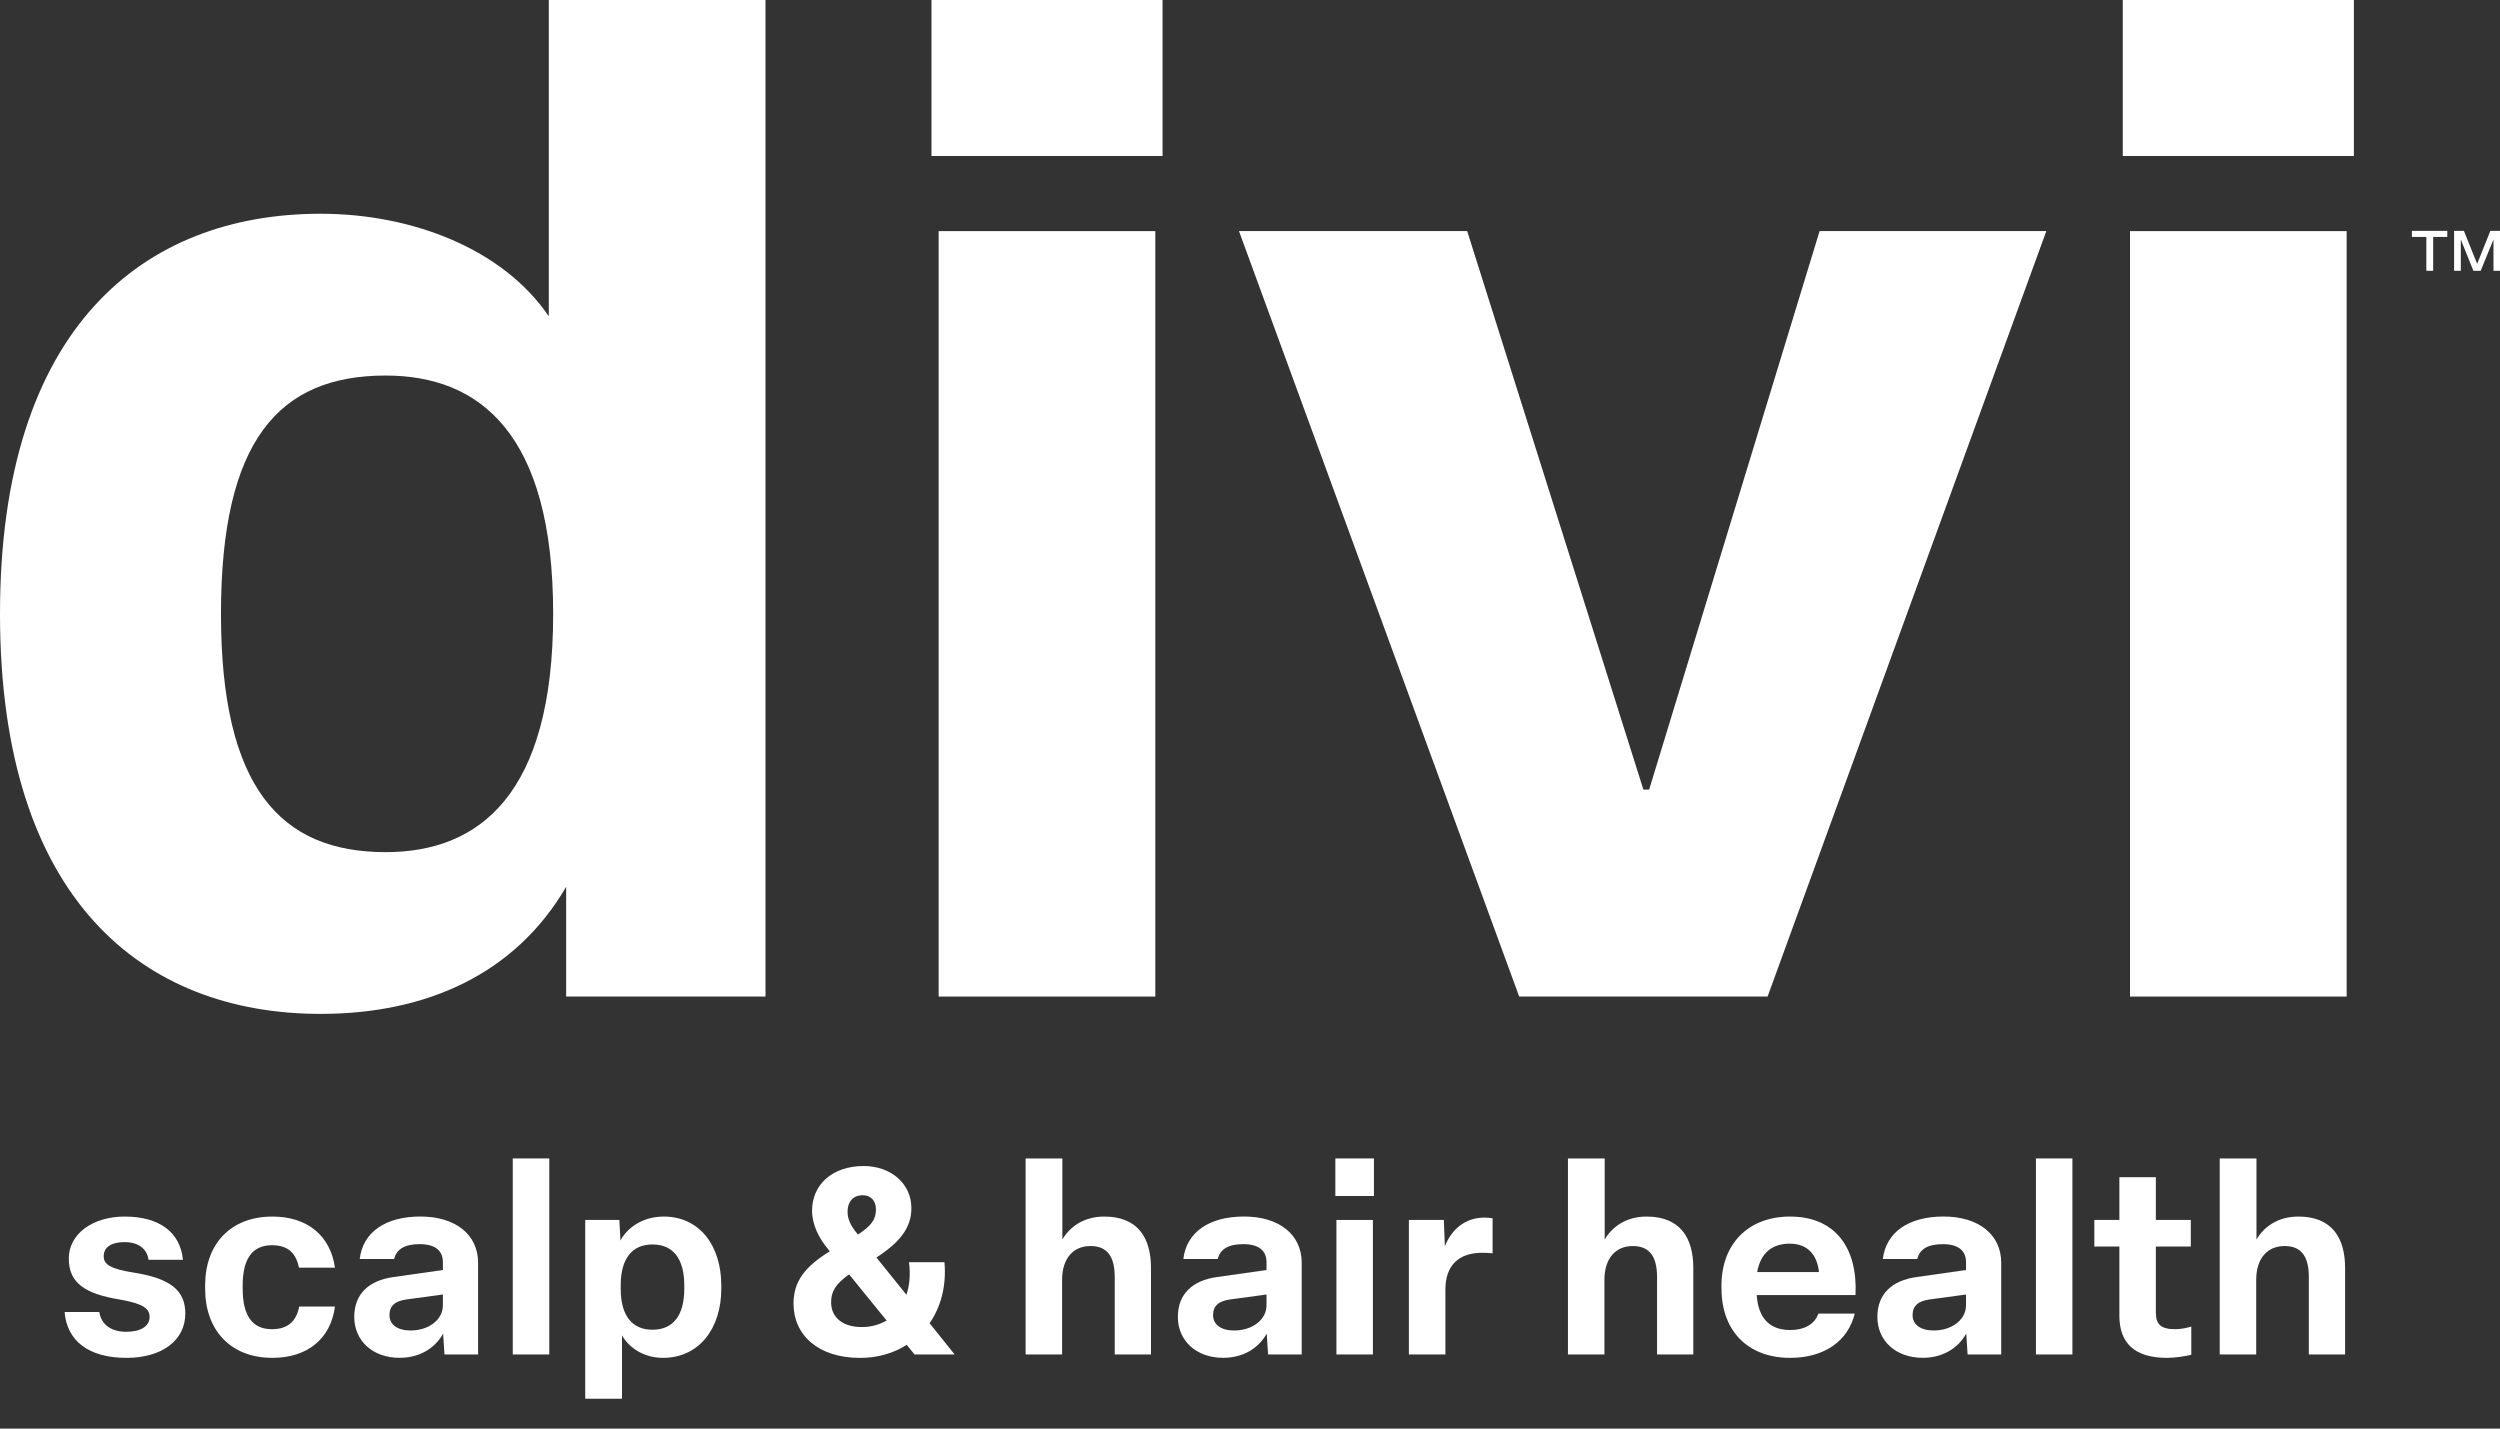
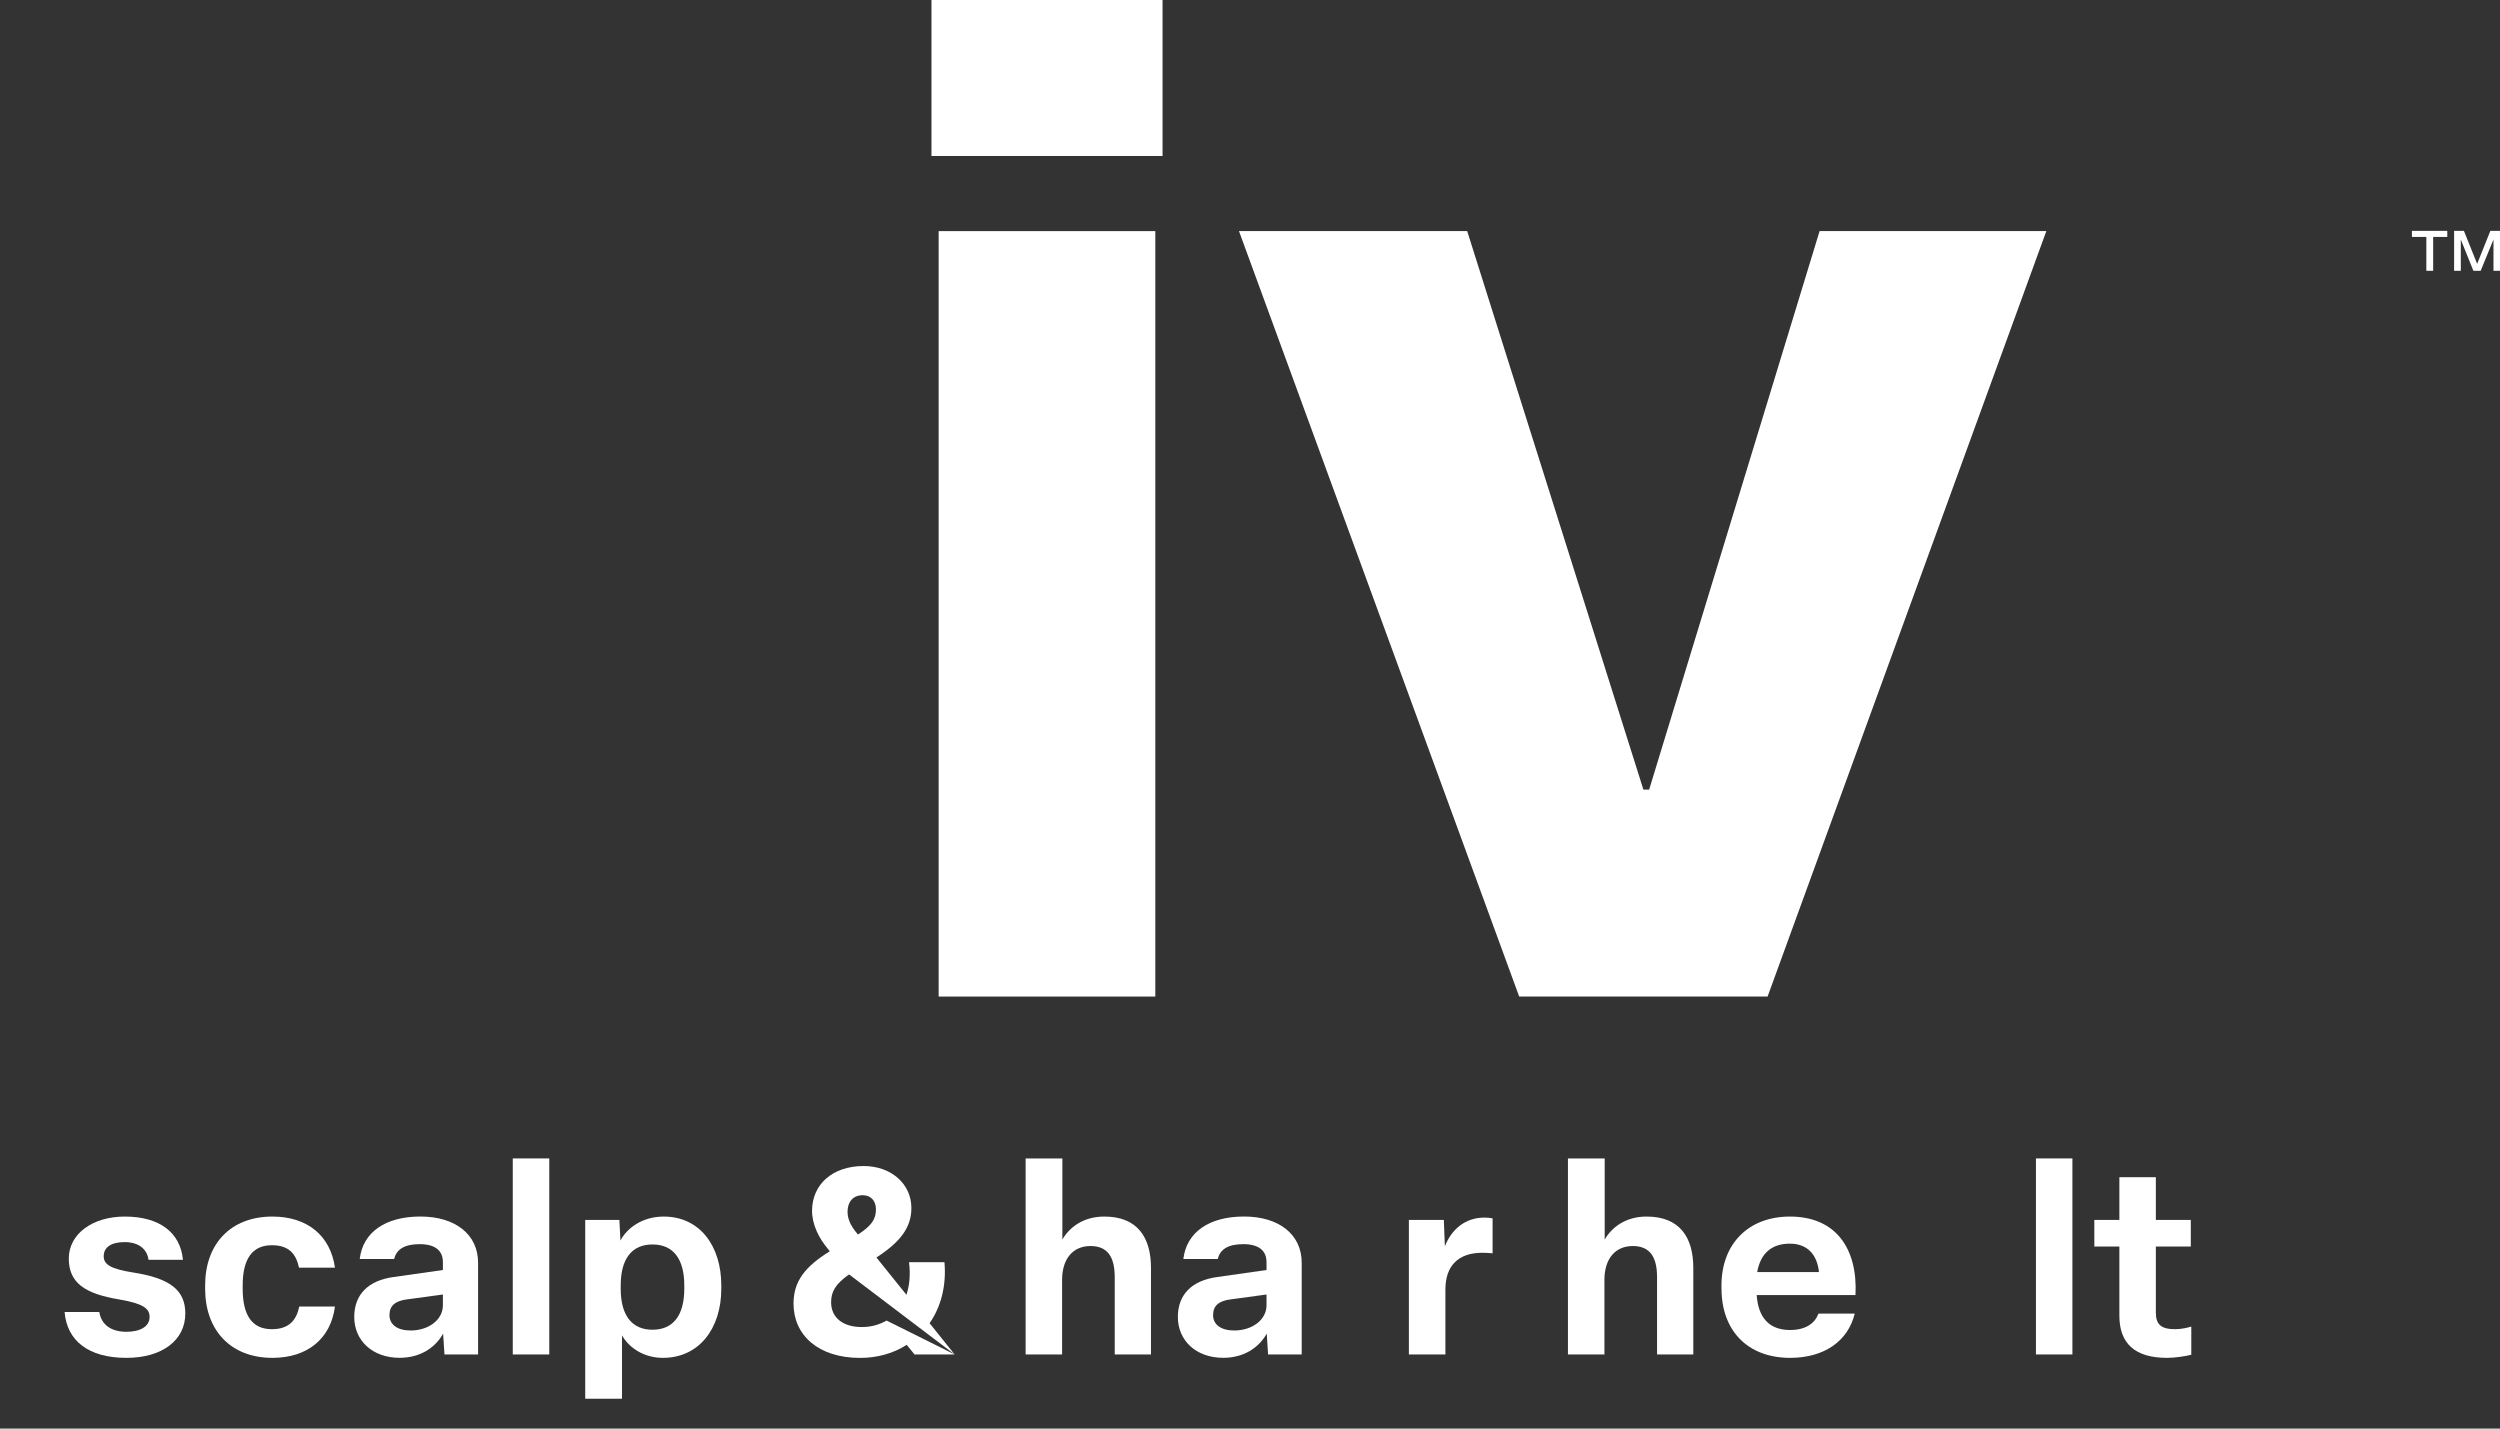
<svg xmlns="http://www.w3.org/2000/svg" width="56" height="32" viewBox="0 0 56 32" fill="none">
  <rect x="0" y="0" width="56" height="32" fill="#333333" stroke="none" />
  <g clip-path="url(#clip0_736_15278)">
-     <path d="M12.391 13.75C12.391 9.705 10.741 8.412 8.638 8.412C6.244 8.412 4.95 9.868 4.95 13.75C4.95 17.633 6.276 19.088 8.638 19.088C10.741 19.088 12.391 17.794 12.391 13.75ZM17.147 0V22.323H12.682V19.864C11.55 21.805 9.576 22.711 7.182 22.711C3.235 22.711 0 20.188 0 13.75C0 7.313 3.235 4.788 7.182 4.788C9.219 4.788 11.258 5.565 12.293 7.085V0H17.146H17.147Z" fill="white" />
    <path d="M25.879 22.323H21.026V5.177H25.879V22.323ZM26.041 3.494H20.865V0H26.041V3.494V3.494Z" fill="white" />
    <path d="M36.812 17.687H36.941L40.759 5.176H45.838L39.594 22.323H34.03L27.753 5.176H32.865L36.812 17.687Z" fill="white" />
-     <path d="M52.565 22.323H47.712V5.177H52.565V22.323ZM52.727 3.494H47.55V0H52.727V3.494V3.494Z" fill="white" />
    <path d="M55.567 6.066H55.404L55.122 5.365V6.066H54.972V5.172H55.192L55.488 5.91L55.784 5.172H56V6.066H55.854V5.365L55.567 6.066ZM54.35 6.066V5.308H54.027V5.172H54.819V5.308H54.503V6.066H54.35Z" fill="white" />
    <path d="M1.447 29.389H2.224C2.271 29.681 2.498 29.832 2.831 29.832C3.14 29.832 3.351 29.715 3.351 29.499C3.351 29.312 3.211 29.201 2.674 29.108C1.897 28.98 1.541 28.734 1.541 28.191C1.541 27.648 2.061 27.251 2.796 27.251C3.573 27.251 4.04 27.607 4.098 28.22H3.327C3.292 27.963 3.088 27.823 2.79 27.823C2.492 27.823 2.323 27.94 2.323 28.138C2.323 28.325 2.475 28.424 2.994 28.506C3.805 28.634 4.151 28.897 4.151 29.423C4.151 30.019 3.636 30.416 2.831 30.416C1.984 30.416 1.5 30.036 1.447 29.388V29.389Z" fill="white" />
    <path d="M4.595 28.869V28.793C4.595 27.87 5.161 27.251 6.102 27.251C6.89 27.251 7.403 27.683 7.503 28.396H6.698C6.633 28.092 6.476 27.893 6.09 27.893C5.641 27.893 5.436 28.214 5.436 28.793V28.869C5.436 29.452 5.64 29.774 6.09 29.774C6.476 29.774 6.64 29.57 6.704 29.266H7.503C7.41 29.984 6.89 30.416 6.102 30.416C5.162 30.416 4.595 29.792 4.595 28.869V28.869Z" fill="white" />
    <path d="M7.935 29.5C7.935 28.986 8.262 28.682 8.811 28.606L9.921 28.448V28.273C9.921 28.021 9.757 27.869 9.401 27.869C9.068 27.869 8.881 27.98 8.829 28.202H8.058C8.127 27.601 8.636 27.25 9.418 27.25C10.201 27.25 10.709 27.654 10.709 28.284V30.34H9.956L9.926 29.873C9.74 30.205 9.395 30.415 8.951 30.415C8.344 30.415 7.935 30.03 7.935 29.499V29.5ZM9.921 29.237V28.997L9.103 29.108C8.852 29.143 8.724 29.248 8.724 29.459C8.724 29.669 8.899 29.803 9.197 29.803C9.594 29.803 9.921 29.569 9.921 29.237Z" fill="white" />
    <path d="M11.486 30.34V25.949H12.304V30.34H11.486Z" fill="white" />
    <path d="M13.109 31.333V27.327H13.874L13.898 27.788C14.038 27.52 14.377 27.251 14.867 27.251C15.673 27.251 16.157 27.905 16.157 28.793V28.869C16.157 29.762 15.655 30.416 14.85 30.416C14.423 30.416 14.096 30.194 13.933 29.914V31.332H13.11L13.109 31.333ZM15.328 28.869V28.793C15.328 28.203 15.083 27.876 14.616 27.876C14.149 27.876 13.904 28.203 13.904 28.793V28.869C13.904 29.458 14.149 29.786 14.616 29.786C15.083 29.786 15.328 29.459 15.328 28.869Z" fill="white" />
-     <path d="M21.385 30.34H20.486L20.31 30.124C20.012 30.317 19.65 30.417 19.265 30.417C18.325 30.417 17.775 29.903 17.775 29.202C17.775 28.7 18.032 28.373 18.587 28.029L18.546 27.976C18.347 27.742 18.19 27.432 18.19 27.123C18.19 26.534 18.645 26.119 19.346 26.119C19.959 26.119 20.415 26.516 20.415 27.059C20.415 27.497 20.169 27.818 19.632 28.168L20.304 29.003C20.373 28.799 20.397 28.554 20.362 28.273H21.156C21.203 28.822 21.069 29.284 20.823 29.64L21.384 30.34H21.385ZM19.861 29.581L19.02 28.547C18.71 28.763 18.617 28.939 18.617 29.172C18.617 29.499 18.862 29.726 19.306 29.726C19.51 29.726 19.697 29.674 19.86 29.58L19.861 29.581ZM18.985 27.14C18.985 27.292 19.043 27.443 19.195 27.625L19.218 27.654C19.533 27.45 19.621 27.304 19.621 27.088C19.621 26.895 19.505 26.773 19.323 26.773C19.107 26.773 18.985 26.925 18.985 27.141V27.14Z" fill="white" />
+     <path d="M21.385 30.34H20.486L20.31 30.124C20.012 30.317 19.65 30.417 19.265 30.417C18.325 30.417 17.775 29.903 17.775 29.202C17.775 28.7 18.032 28.373 18.587 28.029L18.546 27.976C18.347 27.742 18.19 27.432 18.19 27.123C18.19 26.534 18.645 26.119 19.346 26.119C19.959 26.119 20.415 26.516 20.415 27.059C20.415 27.497 20.169 27.818 19.632 28.168L20.304 29.003C20.373 28.799 20.397 28.554 20.362 28.273H21.156C21.203 28.822 21.069 29.284 20.823 29.64L21.384 30.34H21.385ZL19.02 28.547C18.71 28.763 18.617 28.939 18.617 29.172C18.617 29.499 18.862 29.726 19.306 29.726C19.51 29.726 19.697 29.674 19.86 29.58L19.861 29.581ZM18.985 27.14C18.985 27.292 19.043 27.443 19.195 27.625L19.218 27.654C19.533 27.45 19.621 27.304 19.621 27.088C19.621 26.895 19.505 26.773 19.323 26.773C19.107 26.773 18.985 26.925 18.985 27.141V27.14Z" fill="white" />
    <path d="M22.974 30.34V25.949H23.797V27.765C23.955 27.496 24.258 27.251 24.737 27.251C25.484 27.251 25.782 27.724 25.782 28.402V30.34H24.97V28.606C24.97 28.168 24.818 27.911 24.428 27.911C24.037 27.911 23.791 28.192 23.791 28.671V30.34H22.974Z" fill="white" />
    <path d="M26.384 29.5C26.384 28.986 26.711 28.682 27.261 28.606L28.37 28.448V28.273C28.37 28.021 28.206 27.869 27.85 27.869C27.517 27.869 27.33 27.98 27.278 28.202H26.507C26.577 27.601 27.085 27.25 27.868 27.25C28.651 27.25 29.158 27.654 29.158 28.284V30.34H28.405L28.375 29.873C28.188 30.205 27.844 30.415 27.4 30.415C26.793 30.415 26.384 30.03 26.384 29.499L26.384 29.5ZM28.37 29.237V28.997L27.553 29.108C27.302 29.143 27.173 29.248 27.173 29.459C27.173 29.669 27.348 29.803 27.646 29.803C28.043 29.803 28.37 29.569 28.37 29.237Z" fill="white" />
-     <path d="M29.912 26.79V25.949H30.776V26.79H29.912ZM29.936 30.34V27.327H30.753V30.34H29.936Z" fill="white" />
    <path d="M31.559 30.34V27.327H32.342L32.365 27.916C32.511 27.549 32.809 27.274 33.253 27.274C33.311 27.274 33.382 27.28 33.434 27.291V28.074C33.376 28.068 33.282 28.062 33.206 28.062C32.663 28.062 32.377 28.355 32.377 28.886V30.34H31.56L31.559 30.34Z" fill="white" />
    <path d="M35.122 30.34V25.949H35.945V27.765C36.103 27.496 36.406 27.251 36.885 27.251C37.632 27.251 37.93 27.724 37.93 28.402V30.34H37.118V28.606C37.118 28.168 36.966 27.911 36.575 27.911C36.185 27.911 35.939 28.192 35.939 28.671V30.34H35.122Z" fill="white" />
    <path d="M38.561 28.869V28.793C38.561 27.876 39.151 27.251 40.097 27.251C41.113 27.251 41.616 27.957 41.563 29.009H39.35C39.385 29.535 39.648 29.792 40.097 29.792C40.459 29.792 40.657 29.634 40.734 29.424H41.546C41.4 30.031 40.874 30.416 40.098 30.416C39.14 30.416 38.562 29.797 38.562 28.869L38.561 28.869ZM40.745 28.495C40.704 28.104 40.488 27.858 40.091 27.858C39.693 27.858 39.436 28.068 39.361 28.495H40.745Z" fill="white" />
-     <path d="M42.053 29.5C42.053 28.986 42.38 28.682 42.929 28.606L44.039 28.448V28.273C44.039 28.021 43.875 27.869 43.519 27.869C43.186 27.869 42.999 27.98 42.947 28.202H42.176C42.246 27.601 42.754 27.25 43.537 27.25C44.319 27.25 44.827 27.654 44.827 28.284V30.34H44.074L44.044 29.873C43.857 30.205 43.513 30.415 43.069 30.415C42.462 30.415 42.053 30.03 42.053 29.499L42.053 29.5ZM44.039 29.237V28.997L43.222 29.108C42.971 29.143 42.842 29.248 42.842 29.459C42.842 29.669 43.017 29.803 43.315 29.803C43.712 29.803 44.039 29.569 44.039 29.237Z" fill="white" />
    <path d="M45.605 30.34V25.949H46.422V30.34H45.605Z" fill="white" />
    <path d="M47.474 29.47V27.923H46.913V27.327H47.474V26.37H48.291V27.327H49.074V27.923H48.291V29.4C48.291 29.663 48.402 29.774 48.723 29.774C48.869 29.774 49.003 29.739 49.085 29.716V30.347C48.939 30.382 48.717 30.416 48.542 30.416C47.818 30.416 47.474 30.09 47.474 29.471V29.47Z" fill="white" />
-     <path d="M49.722 30.34V25.949H50.545V27.765C50.703 27.496 51.006 27.251 51.485 27.251C52.232 27.251 52.53 27.724 52.53 28.402V30.34H51.718V28.606C51.718 28.168 51.566 27.911 51.176 27.911C50.785 27.911 50.539 28.192 50.539 28.671V30.34H49.722Z" fill="white" />
  </g>
  <defs>
    <clipPath id="clip0_736_15278">
      <rect width="56" height="31.333" fill="white" />
    </clipPath>
  </defs>
</svg>